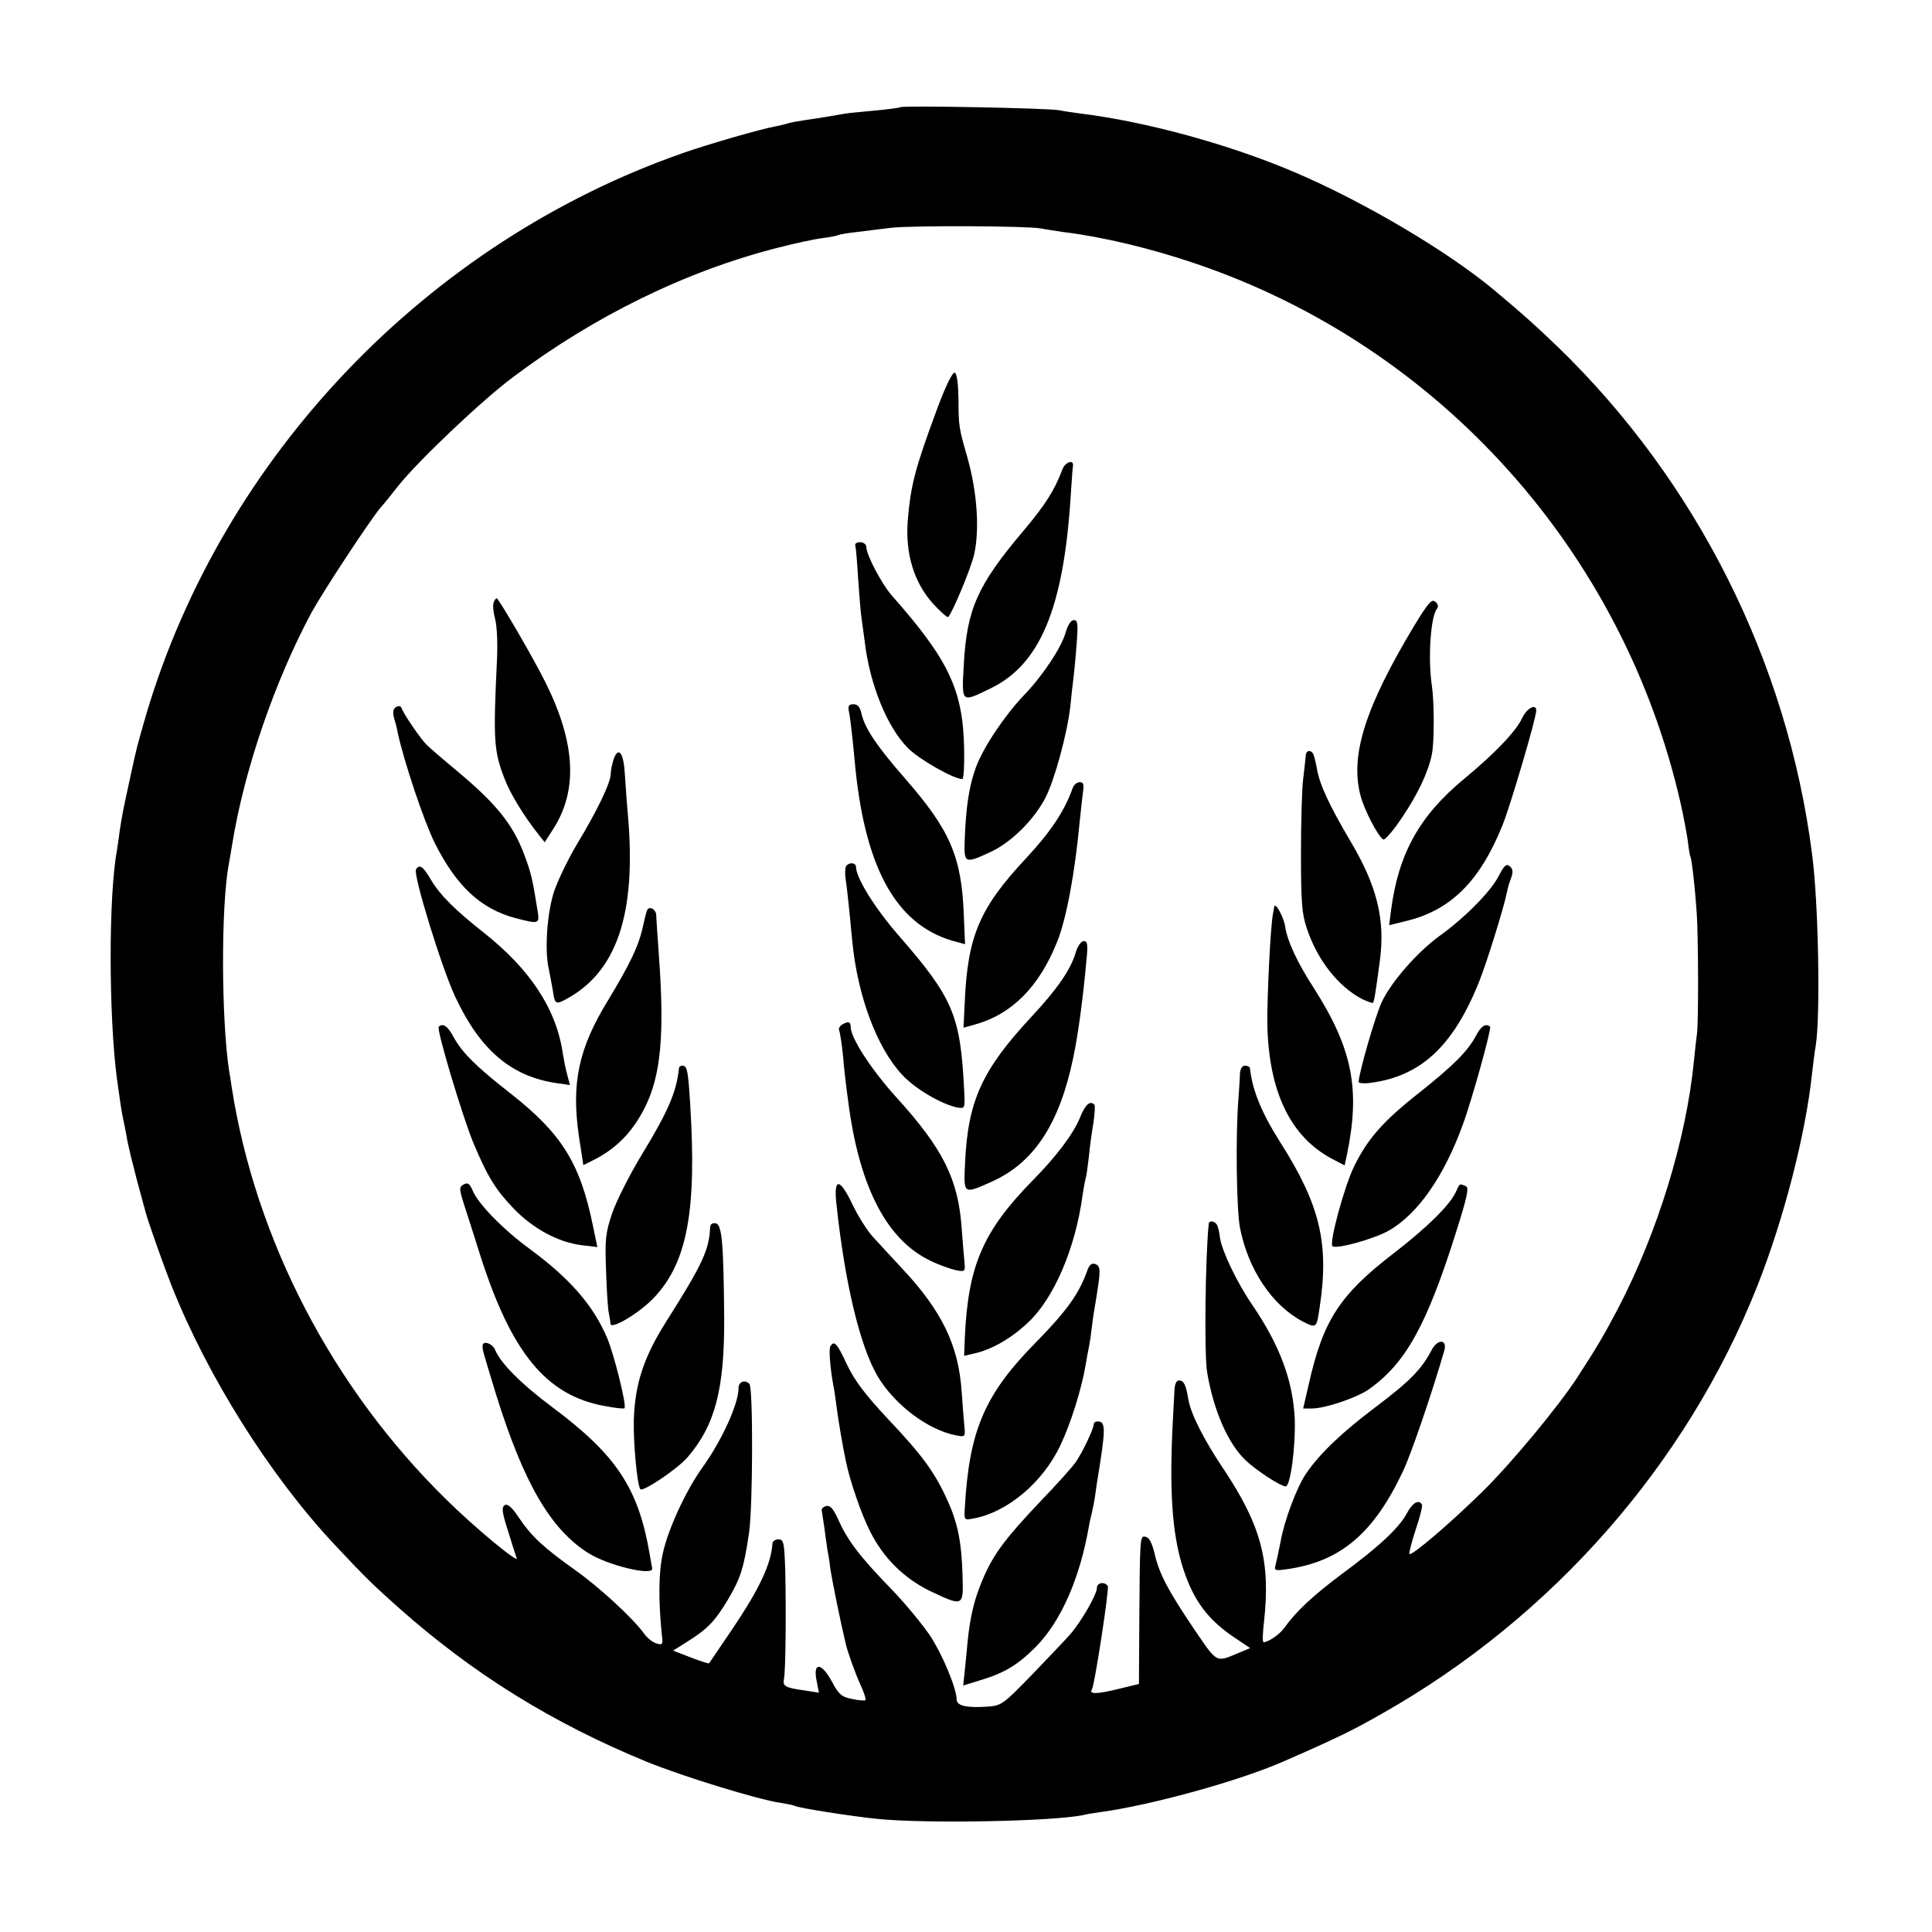
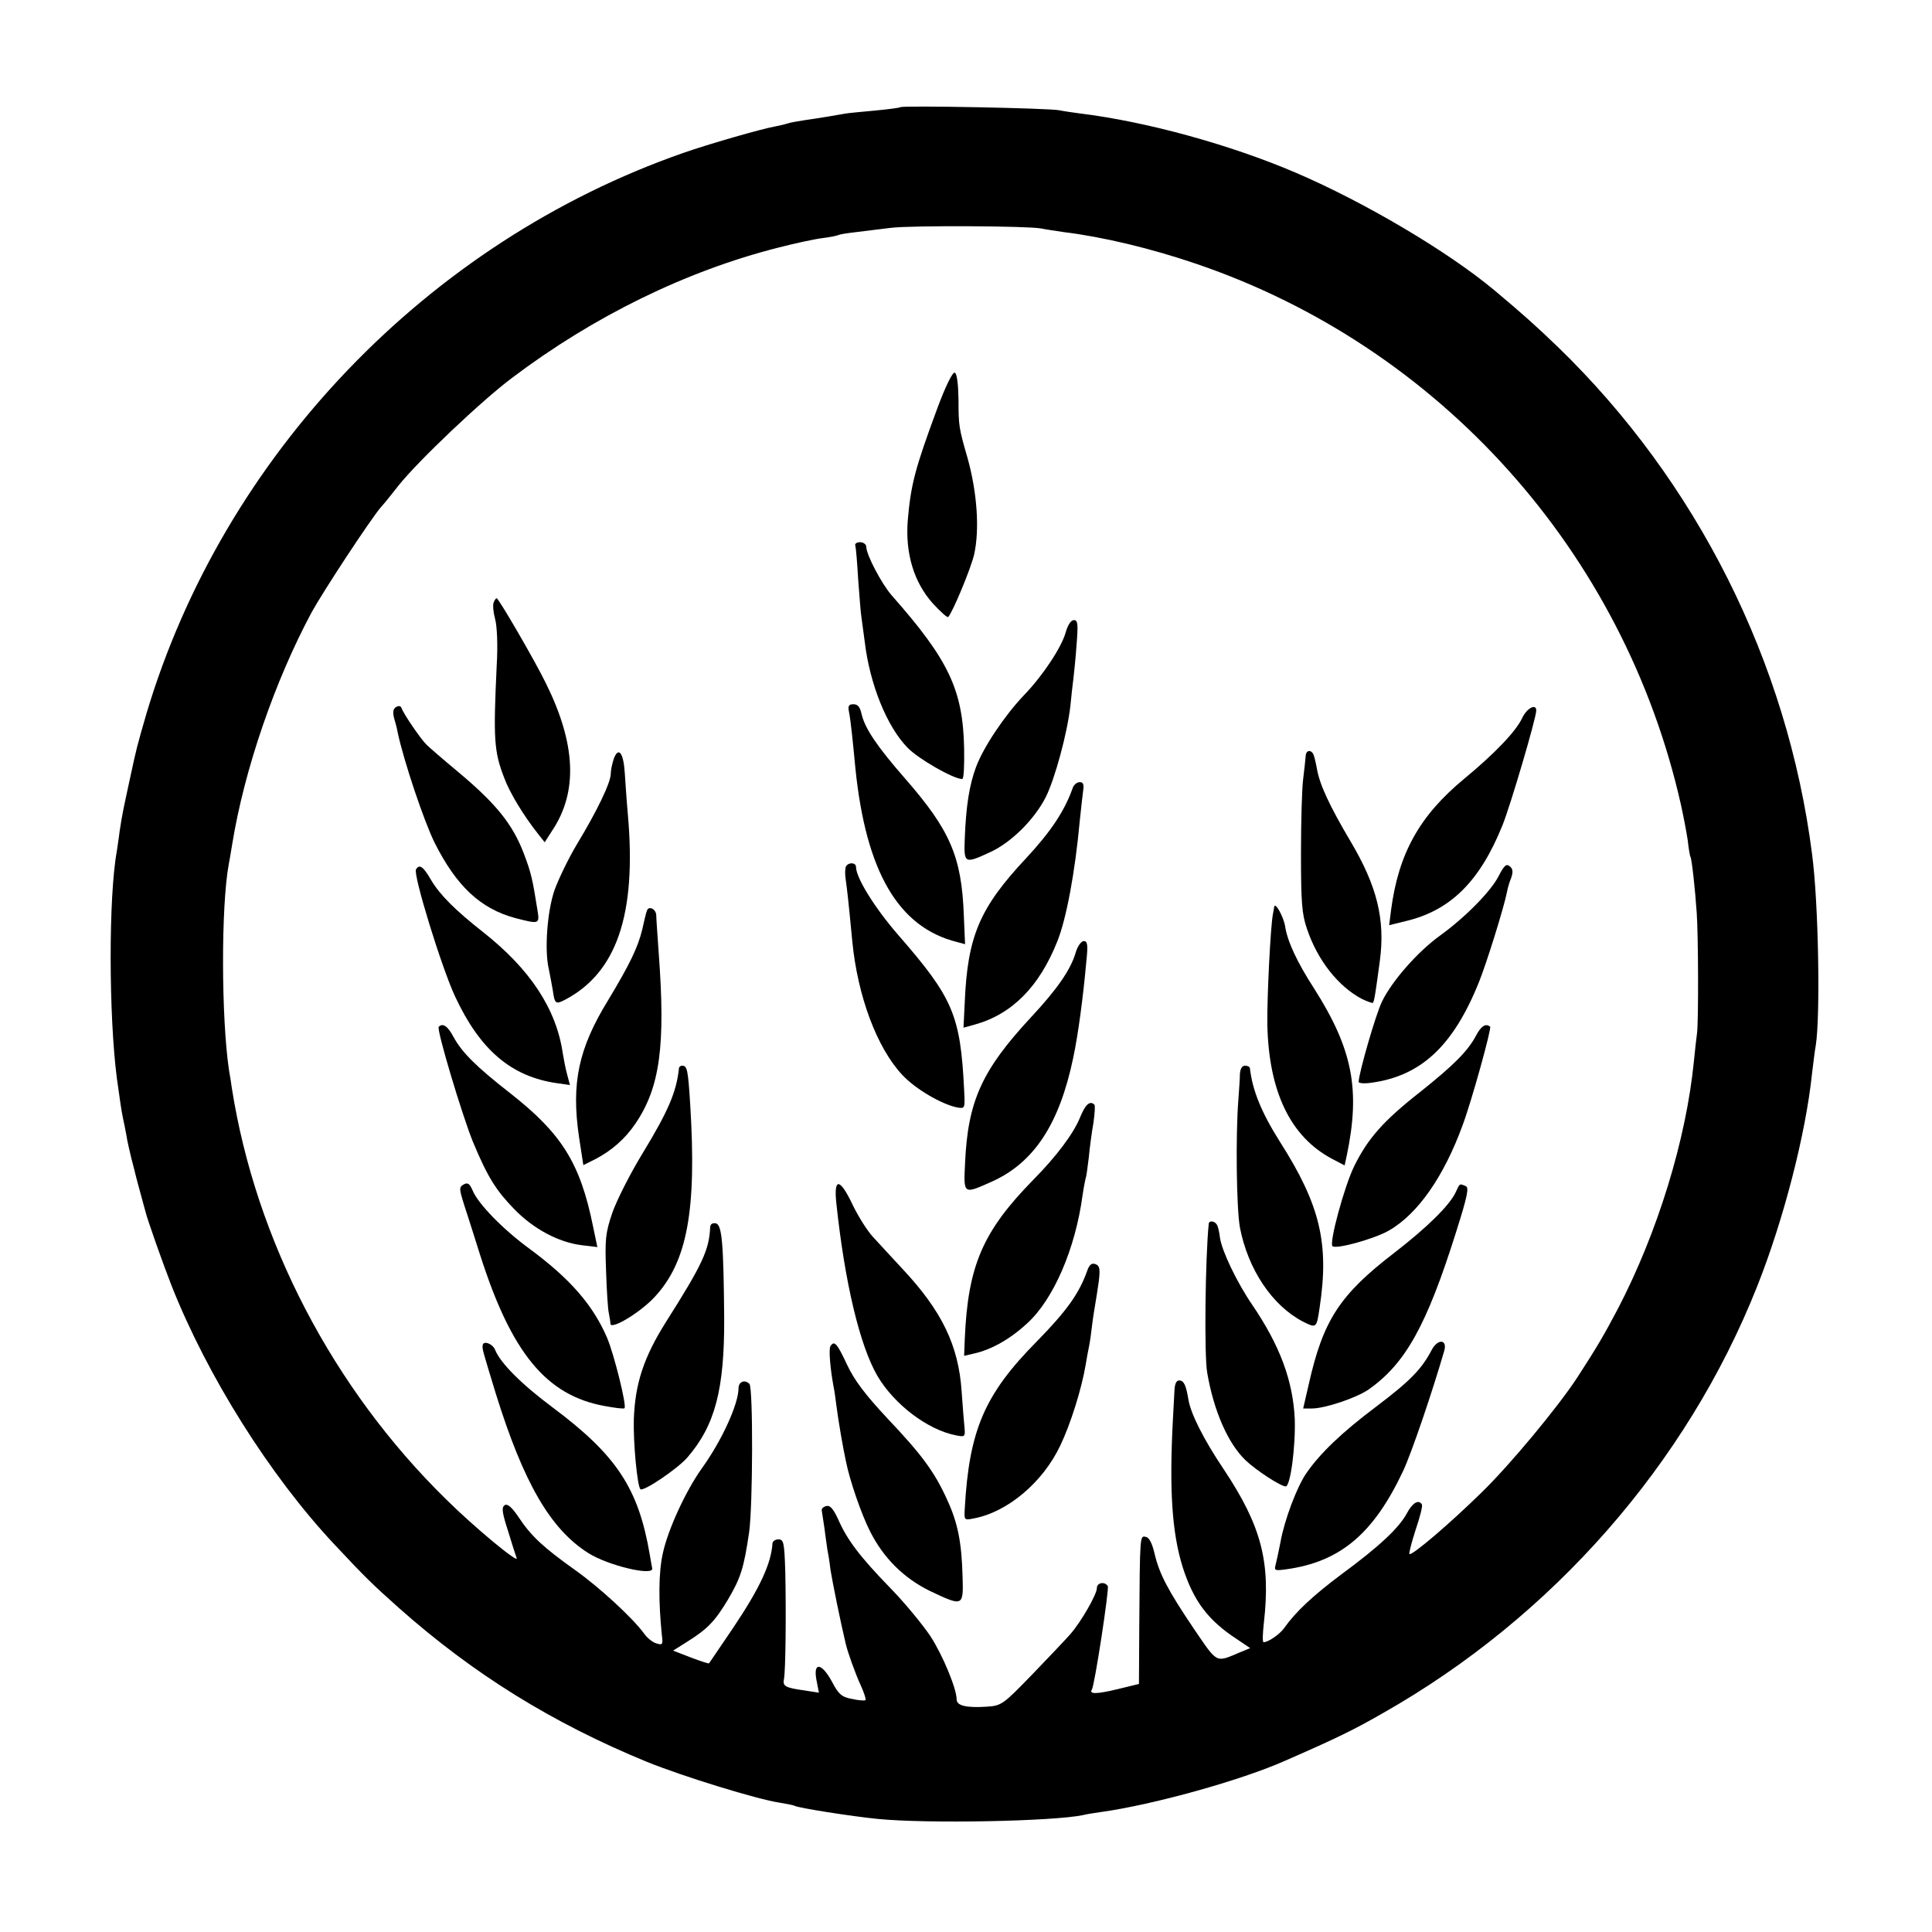
<svg xmlns="http://www.w3.org/2000/svg" version="1.0" width="620pt" height="620pt" viewBox="0 0 620 620" preserveAspectRatio="xMidYMid meet">
  <g transform="translate(0,620) scale(0.1,-0.1)" fill="#000000" stroke="none">
    <path d="M2889 5856 c-2 -2 -40 -7 -83 -11 -43 -4 -87 -8 -96 -10 -21 -4 -81 -14 -130 -21 -19 -3 -43 -7 -52 -10 -9 -3 -26 -7 -37 -9 -50 -9 -219 -58 -299 -86 -821 -287 -1475 -971 -1722 -1799 -31 -107 -32 -112 -50 -195 -26 -120 -27 -124 -36 -182 -3 -26 -8 -55 -9 -64 -27 -147 -26 -528 0 -729 11 -80 15 -106 20 -130 3 -14 8 -38 11 -55 2 -16 10 -48 15 -70 6 -22 12 -47 14 -55 2 -8 9 -35 16 -60 7 -25 13 -49 15 -55 5 -24 59 -176 85 -242 115 -290 315 -608 521 -828 99 -106 126 -132 208 -205 240 -213 494 -370 796 -494 116 -47 353 -120 426 -131 23 -4 45 -8 48 -10 11 -7 185 -34 265 -42 159 -16 562 -8 660 12 11 3 37 7 58 10 167 23 451 102 592 165 167 73 220 99 314 153 543 308 974 799 1200 1369 85 214 156 490 176 683 4 33 9 74 12 90 15 94 9 458 -12 615 -79 616 -370 1195 -816 1627 -73 70 -112 105 -204 182 -150 125 -416 282 -635 376 -212 91 -482 165 -695 191 -22 3 -51 7 -65 10 -29 7 -505 16 -511 10z m451 -389 c14 -3 48 -8 75 -12 123 -15 279 -52 425 -102 781 -266 1371 -924 1554 -1734 8 -36 18 -88 22 -115 3 -27 7 -51 9 -54 4 -6 15 -104 20 -180 5 -70 6 -346 1 -385 -2 -16 -7 -57 -10 -90 -25 -253 -117 -551 -244 -795 -45 -85 -64 -118 -130 -220 -62 -95 -217 -282 -309 -371 -101 -99 -223 -203 -230 -196 -2 3 7 38 20 78 14 41 23 77 20 81 -10 17 -30 6 -48 -28 -25 -47 -89 -107 -210 -196 -92 -69 -147 -120 -185 -174 -14 -19 -50 -44 -65 -44 -4 0 -3 28 1 63 22 195 -8 310 -129 492 -64 95 -105 177 -113 222 -8 49 -15 63 -30 63 -9 0 -14 -11 -15 -32 -1 -18 -3 -60 -5 -93 -12 -226 -3 -363 31 -473 35 -110 82 -172 174 -232 l43 -29 -34 -14 c-78 -33 -70 -36 -146 75 -85 126 -112 178 -127 243 -8 33 -17 51 -28 53 -19 4 -19 10 -21 -292 l-1 -180 -70 -17 c-66 -16 -91 -16 -81 -1 9 15 56 323 51 332 -10 16 -35 11 -35 -6 0 -21 -51 -109 -85 -148 -14 -16 -69 -74 -122 -129 -95 -98 -99 -101 -148 -104 -63 -4 -95 3 -95 23 0 35 -45 143 -84 203 -24 36 -82 107 -130 156 -97 100 -138 154 -167 221 -15 32 -25 44 -37 41 -9 -2 -16 -8 -15 -14 1 -5 5 -32 9 -59 3 -27 8 -56 9 -66 2 -9 7 -38 10 -65 6 -38 32 -167 49 -238 6 -26 30 -94 48 -133 11 -24 18 -46 15 -48 -2 -2 -22 -1 -43 4 -33 6 -43 15 -64 55 -33 61 -61 65 -50 6 l8 -41 -45 7 c-65 9 -72 14 -67 38 5 27 7 206 4 344 -3 93 -5 103 -22 103 -10 0 -18 -6 -19 -12 -4 -66 -41 -145 -127 -273 -41 -60 -75 -111 -77 -113 -1 -1 -27 7 -58 19 l-57 22 46 29 c64 40 88 65 129 133 42 71 52 102 69 218 12 84 13 463 1 476 -15 15 -35 7 -35 -14 0 -50 -53 -167 -117 -256 -53 -74 -110 -199 -126 -274 -14 -63 -14 -154 -3 -263 4 -29 2 -32 -17 -26 -12 3 -31 18 -41 33 -37 50 -142 147 -221 203 -101 72 -140 108 -180 168 -22 33 -36 45 -45 40 -11 -7 -9 -23 10 -82 12 -40 25 -80 28 -88 8 -20 -134 97 -227 189 -363 356 -610 830 -687 1319 -2 15 -6 41 -9 57 -25 166 -26 526 -1 661 2 10 7 39 11 64 39 241 137 525 255 745 38 69 188 297 222 337 13 14 38 46 57 70 62 78 266 272 365 346 261 197 557 342 852 417 54 14 119 28 144 31 25 3 48 8 51 10 4 2 28 6 55 9 27 3 78 10 114 14 68 8 437 6 480 -2z" />
    <path d="M3007 4887 c-71 -192 -84 -242 -94 -358 -8 -106 20 -198 81 -266 24 -26 46 -46 49 -43 15 17 72 154 83 200 18 80 10 199 -21 310 -28 97 -29 104 -29 187 -1 52 -5 84 -12 87 -7 3 -30 -44 -57 -117z" />
-     <path d="M3409 4693 c-25 -67 -55 -114 -126 -198 -146 -173 -180 -249 -190 -426 -7 -126 -9 -124 82 -80 162 76 238 257 261 619 3 47 6 90 7 95 5 24 -24 16 -34 -10z" />
    <path d="M2745 4448 c2 -7 6 -56 9 -108 4 -52 8 -108 11 -125 2 -16 7 -50 10 -74 16 -136 71 -273 138 -341 35 -36 147 -100 175 -100 5 0 7 44 6 99 -4 187 -49 283 -233 491 -32 37 -81 130 -81 155 0 8 -9 15 -20 15 -11 0 -18 -5 -15 -12z" />
    <path d="M1584 4266 c-3 -8 -1 -31 5 -53 6 -22 9 -83 5 -148 -11 -236 -9 -276 24 -361 17 -47 63 -123 111 -183 l19 -24 25 39 c82 124 75 277 -21 471 -36 74 -152 273 -158 273 -3 0 -7 -6 -10 -14z" />
-     <path d="M4539 4193 c-158 -263 -207 -417 -173 -546 12 -46 56 -131 73 -141 5 -3 31 27 58 67 51 75 86 147 98 206 8 39 8 167 0 221 -13 87 -4 220 16 246 6 7 4 16 -5 23 -11 10 -23 -4 -67 -76z" />
    <path d="M3420 4171 c-13 -48 -74 -140 -134 -202 -61 -64 -130 -166 -154 -231 -21 -57 -32 -123 -36 -230 -3 -80 -1 -81 83 -42 67 31 141 105 177 176 29 58 69 204 79 293 3 33 8 74 10 90 2 17 7 65 10 108 5 65 4 77 -9 77 -9 0 -19 -15 -26 -39z" />
    <path d="M1271 3931 c-10 -6 -11 -17 -6 -37 5 -16 10 -36 11 -44 20 -93 84 -284 119 -355 70 -139 147 -211 258 -241 77 -20 79 -20 72 24 -16 100 -20 120 -44 183 -36 94 -88 159 -211 262 -47 39 -92 78 -101 87 -18 17 -74 99 -80 117 -3 8 -9 9 -18 4z" />
    <path d="M2724 3918 c3 -13 7 -45 10 -73 3 -27 8 -77 11 -110 34 -333 138 -511 326 -558 l26 -7 -4 93 c-7 188 -44 273 -188 438 -91 104 -129 161 -140 207 -5 23 -12 32 -26 32 -15 0 -18 -5 -15 -22z" />
    <path d="M4885 3896 c-20 -43 -88 -114 -186 -195 -144 -119 -211 -240 -235 -422 l-6 -48 53 13 c143 34 237 126 310 306 26 64 109 346 109 370 0 23 -30 8 -45 -24z" />
    <path d="M1970 3766 c-5 -15 -10 -37 -10 -49 0 -28 -43 -118 -109 -227 -28 -47 -60 -114 -72 -148 -23 -68 -32 -191 -18 -251 4 -20 10 -51 13 -69 6 -43 9 -46 38 -31 167 87 231 274 203 594 -4 44 -8 104 -10 134 -4 65 -20 86 -35 47z" />
    <path d="M4190 3773 c-1 -10 -4 -43 -8 -73 -4 -30 -7 -138 -7 -240 0 -155 3 -194 19 -240 34 -102 101 -186 177 -226 17 -8 33 -14 35 -12 4 4 9 36 22 134 18 133 -9 241 -94 384 -68 115 -100 184 -108 234 -4 21 -9 42 -12 47 -9 15 -24 10 -24 -8z" />
    <path d="M3443 3673 c-26 -75 -71 -142 -150 -227 -149 -159 -188 -250 -197 -462 l-4 -82 36 10 c119 33 207 121 265 267 29 72 57 222 72 386 4 39 9 82 11 98 3 20 0 27 -11 27 -9 0 -18 -8 -22 -17z" />
    <path d="M2715 3420 c-3 -6 -4 -25 -1 -43 4 -27 9 -70 21 -197 17 -176 79 -343 161 -430 42 -45 126 -94 176 -104 25 -4 25 -4 22 57 -12 239 -35 294 -211 496 -75 86 -136 184 -136 219 0 14 -23 16 -32 2z" />
    <path d="M4809 3388 c-25 -49 -109 -134 -190 -192 -70 -51 -152 -144 -184 -210 -20 -41 -74 -228 -75 -258 0 -4 17 -6 38 -3 161 21 265 117 348 323 25 62 80 239 90 289 2 12 8 33 14 47 6 18 5 28 -5 36 -11 9 -18 3 -36 -32z" />
    <path d="M1335 3410 c-10 -16 83 -318 126 -409 80 -171 180 -256 326 -277 l42 -6 -9 34 c-5 18 -11 49 -14 68 -21 143 -105 270 -256 389 -89 70 -138 119 -166 166 -26 45 -38 53 -49 35z" />
    <path d="M2076 3277 c-3 -6 -9 -34 -15 -60 -14 -58 -41 -113 -109 -226 -96 -156 -119 -267 -94 -439 l14 -91 38 19 c52 27 96 65 129 114 79 116 97 250 75 546 -4 58 -8 113 -8 122 0 21 -25 33 -30 15z" />
    <path d="M4089 3290 c0 -3 -2 -13 -4 -23 -8 -41 -19 -268 -18 -352 4 -218 74 -363 208 -434 l40 -21 7 32 c44 211 19 341 -105 536 -55 85 -86 152 -93 200 -5 30 -32 79 -35 62z" />
    <path d="M3452 3143 c-16 -55 -60 -118 -142 -206 -159 -171 -204 -270 -213 -469 -5 -103 -6 -101 88 -59 134 61 215 185 259 396 16 75 32 196 42 308 6 55 4 67 -8 67 -8 0 -20 -16 -26 -37z" />
-     <path d="M2701 2911 c-7 -5 -11 -13 -8 -17 2 -5 8 -40 12 -79 6 -69 10 -97 20 -172 37 -259 123 -422 259 -488 28 -14 65 -27 83 -31 30 -6 31 -5 28 27 -2 19 -6 68 -9 109 -11 156 -60 254 -209 418 -80 88 -147 191 -147 226 0 18 -8 20 -29 7z" />
    <path d="M1408 2905 c-8 -8 76 -287 110 -370 47 -113 74 -155 132 -215 62 -64 143 -107 217 -116 l50 -6 -14 67 c-41 202 -100 297 -266 427 -109 85 -155 131 -182 181 -18 34 -34 45 -47 32z" />
    <path d="M4737 2877 c-27 -51 -73 -96 -178 -180 -120 -94 -170 -151 -214 -241 -31 -64 -80 -244 -69 -255 11 -11 134 23 181 50 93 53 177 174 237 339 30 81 93 310 88 315 -13 12 -29 3 -45 -28z" />
    <path d="M2179 2773 c-8 -77 -34 -138 -118 -276 -39 -64 -82 -149 -96 -189 -22 -65 -24 -85 -20 -188 2 -63 6 -124 9 -135 2 -11 5 -26 5 -33 1 -21 96 36 142 86 105 113 135 279 114 617 -7 114 -10 125 -26 125 -5 0 -9 -3 -10 -7z" />
    <path d="M3979 2753 c0 -16 -3 -53 -5 -83 -9 -116 -6 -348 5 -409 26 -135 104 -251 202 -302 44 -22 44 -22 54 46 31 205 1 329 -127 530 -60 95 -89 166 -97 238 -1 4 -8 7 -16 7 -9 0 -15 -10 -16 -27z" />
    <path d="M3466 2614 c-21 -52 -76 -125 -149 -199 -163 -166 -211 -276 -221 -513 l-2 -53 30 7 c56 12 117 46 172 97 85 77 155 240 178 411 4 27 9 52 10 55 2 3 6 33 10 66 3 33 10 84 15 112 4 29 6 55 3 58 -14 14 -29 1 -46 -41z" />
    <path d="M1488 2399 c-15 -9 -15 -13 2 -67 10 -31 33 -102 50 -157 101 -317 213 -453 400 -487 33 -6 62 -10 64 -7 8 7 -33 171 -55 224 -45 106 -119 191 -249 287 -85 62 -165 144 -183 187 -10 23 -16 27 -29 20z" />
    <path d="M2684 2338 c27 -254 75 -456 132 -554 54 -91 160 -172 251 -190 30 -6 31 -5 28 27 -2 19 -6 70 -9 114 -10 147 -63 257 -188 391 -35 38 -79 85 -96 104 -18 19 -47 65 -65 102 -42 89 -62 90 -53 6z" />
    <path d="M4672 2375 c-19 -42 -91 -113 -197 -195 -176 -135 -229 -217 -275 -422 l-18 -78 28 0 c42 0 143 34 182 61 118 83 186 204 281 506 37 117 42 143 30 147 -20 8 -18 9 -31 -19z" />
    <path d="M2279 2262 c-3 -73 -25 -120 -141 -303 -72 -114 -100 -199 -104 -314 -2 -77 11 -212 21 -224 9 -9 119 65 151 102 89 103 119 219 118 447 -2 238 -7 298 -26 304 -12 2 -18 -2 -19 -12z" />
    <path d="M3879 2273 c-11 -107 -15 -422 -5 -478 21 -123 67 -228 124 -282 34 -32 112 -83 128 -83 15 0 32 127 29 217 -6 122 -47 234 -136 365 -50 73 -98 174 -104 216 -2 17 -6 36 -10 42 -7 12 -25 14 -26 3z" />
    <path d="M3489 2122 c-26 -73 -65 -128 -162 -227 -168 -170 -217 -285 -231 -537 -2 -36 -2 -37 28 -31 109 20 223 116 279 235 33 69 68 181 81 258 3 19 8 46 11 60 3 14 7 45 10 70 3 25 8 54 10 66 2 11 7 43 11 71 5 41 3 51 -10 56 -12 5 -20 -1 -27 -21z" />
    <path d="M4594 1867 c-32 -61 -69 -99 -179 -182 -109 -82 -179 -149 -223 -213 -30 -43 -71 -152 -83 -222 -6 -30 -13 -63 -16 -74 -4 -16 -1 -17 35 -12 173 24 280 114 375 316 28 60 94 255 132 386 10 37 -22 38 -41 1z" />
    <path d="M1549 1883 c-2 -12 0 -17 42 -155 89 -286 175 -435 297 -512 63 -40 210 -75 205 -49 -1 6 -5 26 -8 45 -36 211 -106 318 -311 471 -102 76 -168 143 -185 185 -8 20 -38 31 -40 15z" />
    <path d="M2665 1880 c-6 -9 -1 -70 10 -130 2 -8 6 -35 9 -60 6 -47 21 -136 31 -181 12 -60 49 -168 77 -223 43 -86 109 -151 193 -192 106 -50 107 -50 104 47 -3 109 -15 171 -49 245 -40 89 -81 145 -192 262 -71 76 -106 122 -130 173 -32 69 -41 78 -53 59z" />
-     <path d="M3510 1630 c0 -15 -35 -88 -57 -121 -10 -15 -62 -73 -116 -129 -108 -114 -148 -166 -181 -243 -29 -66 -43 -125 -51 -207 -3 -36 -8 -82 -10 -102 l-4 -37 52 16 c80 24 122 49 181 108 81 82 142 221 171 390 3 17 8 37 10 45 2 8 7 33 10 55 3 22 7 49 9 60 23 141 24 169 4 173 -10 2 -18 -2 -18 -8z" />
  </g>
</svg>